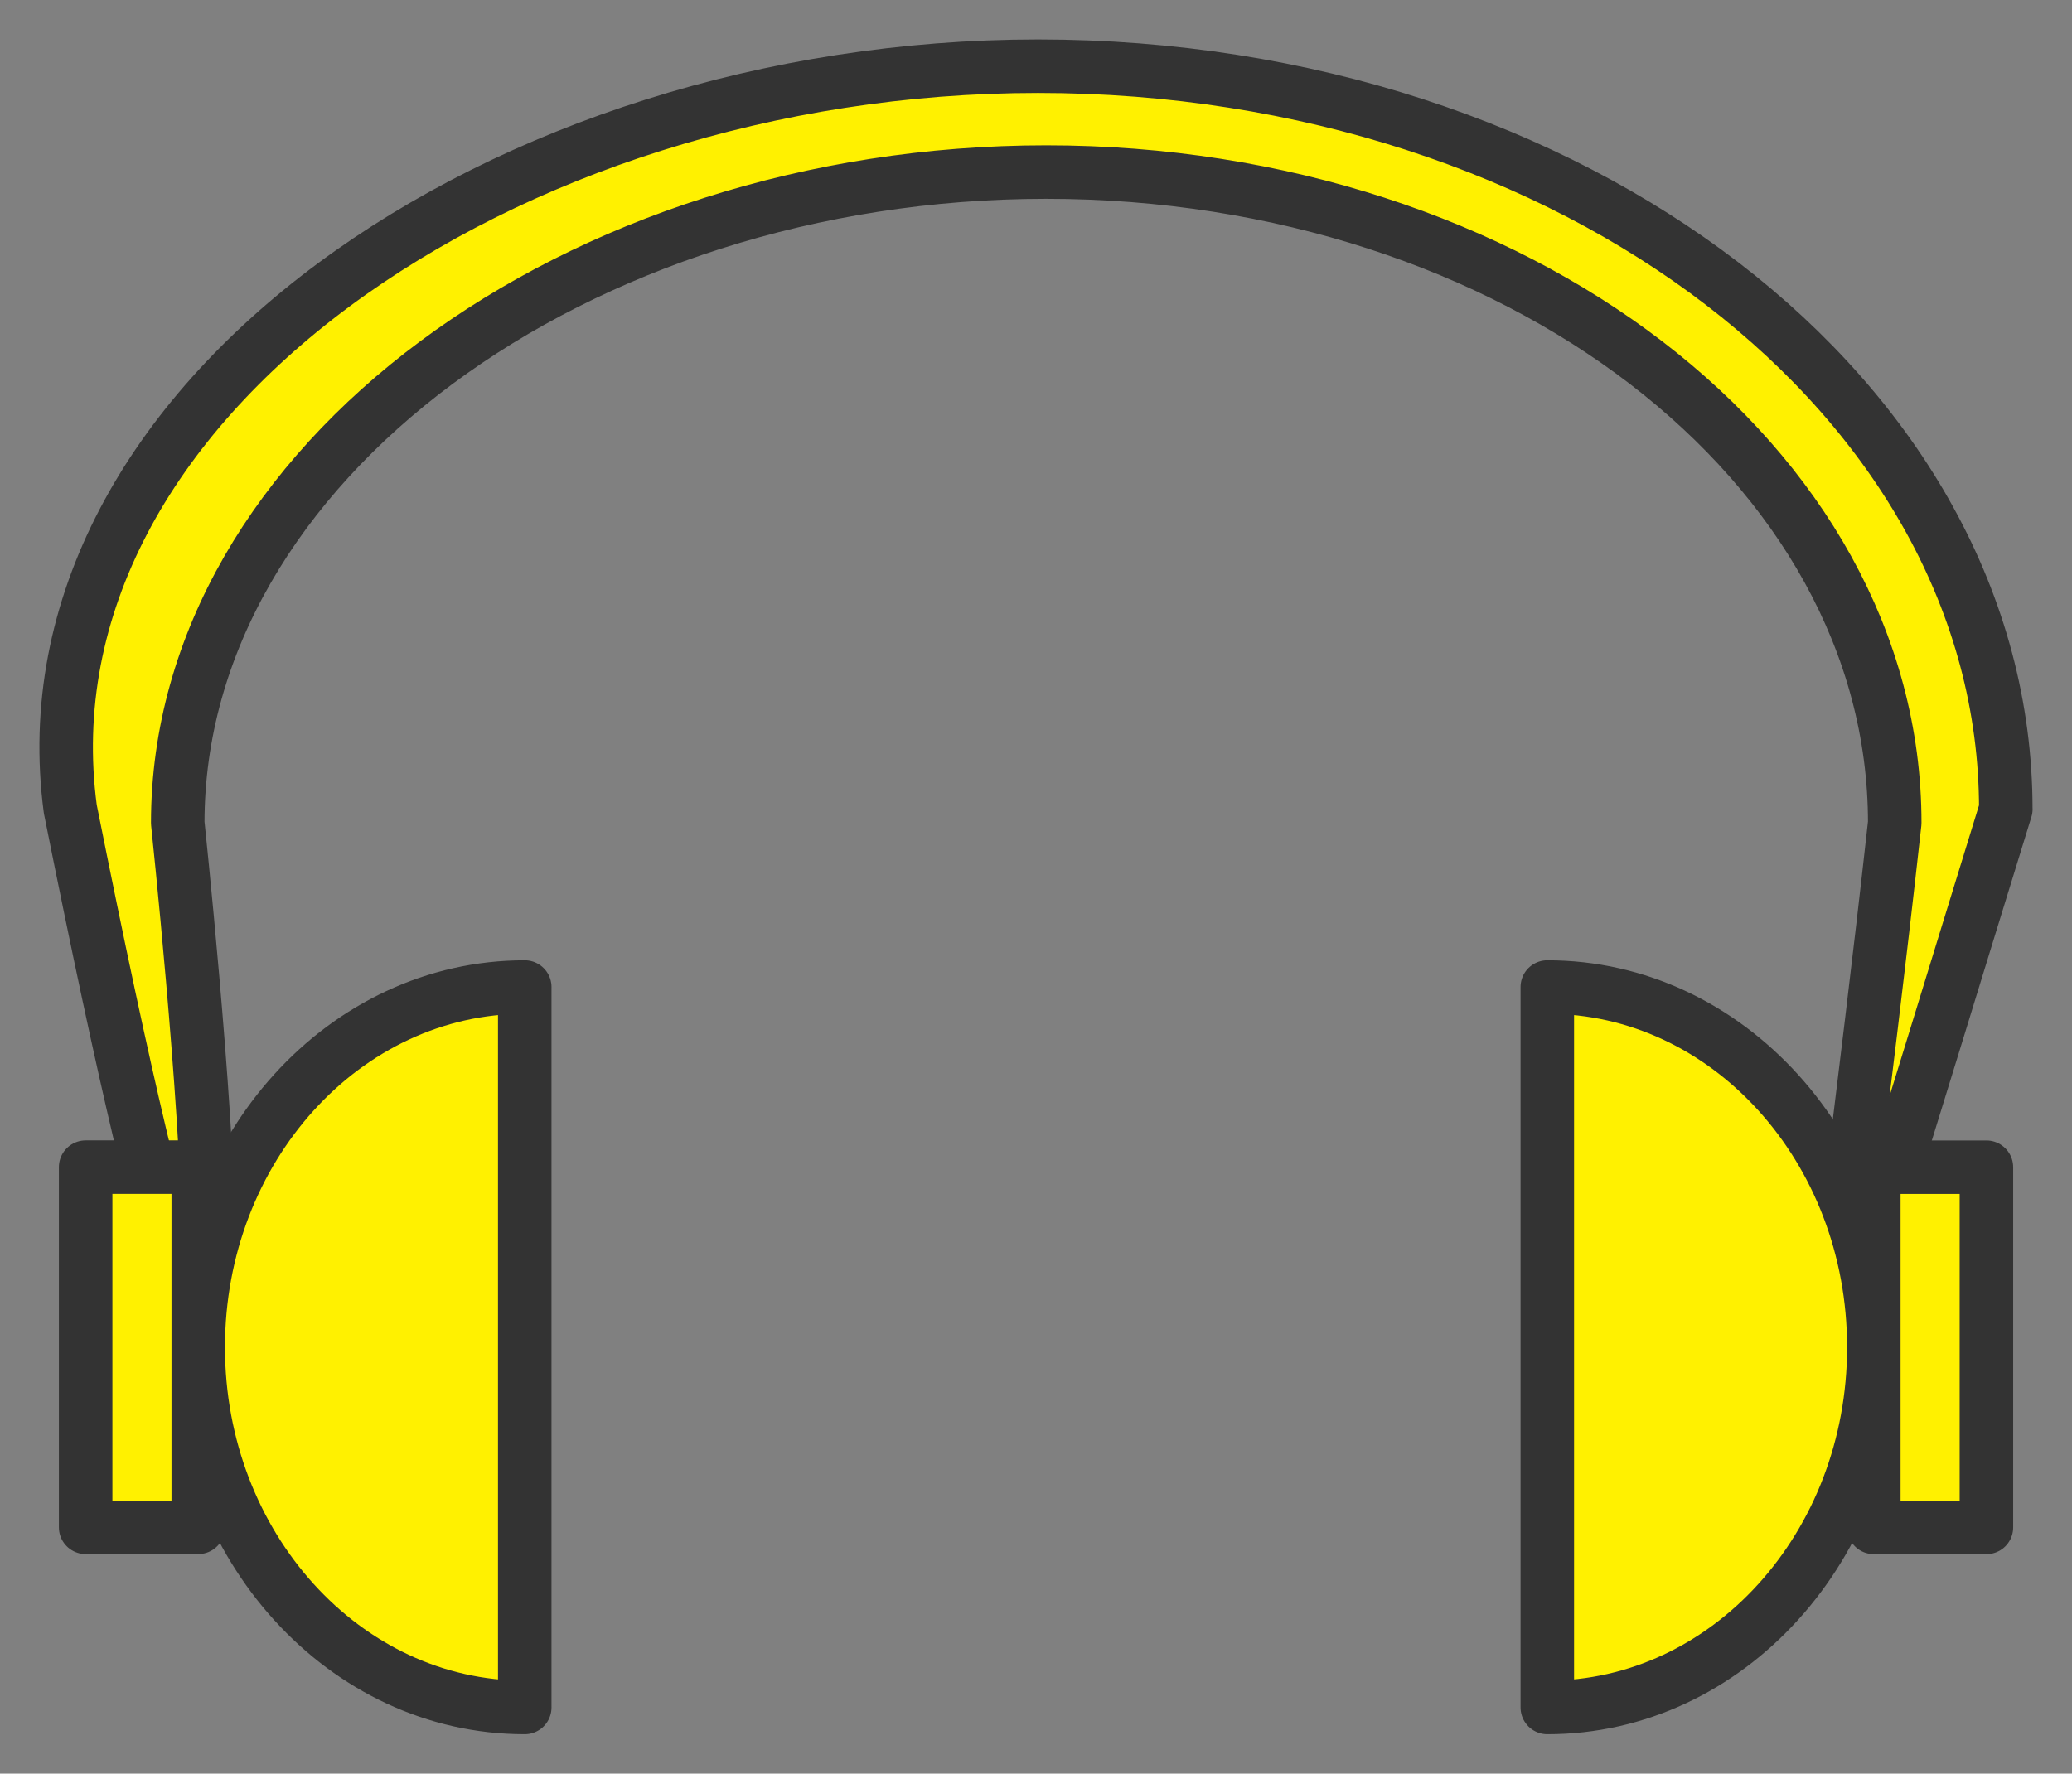
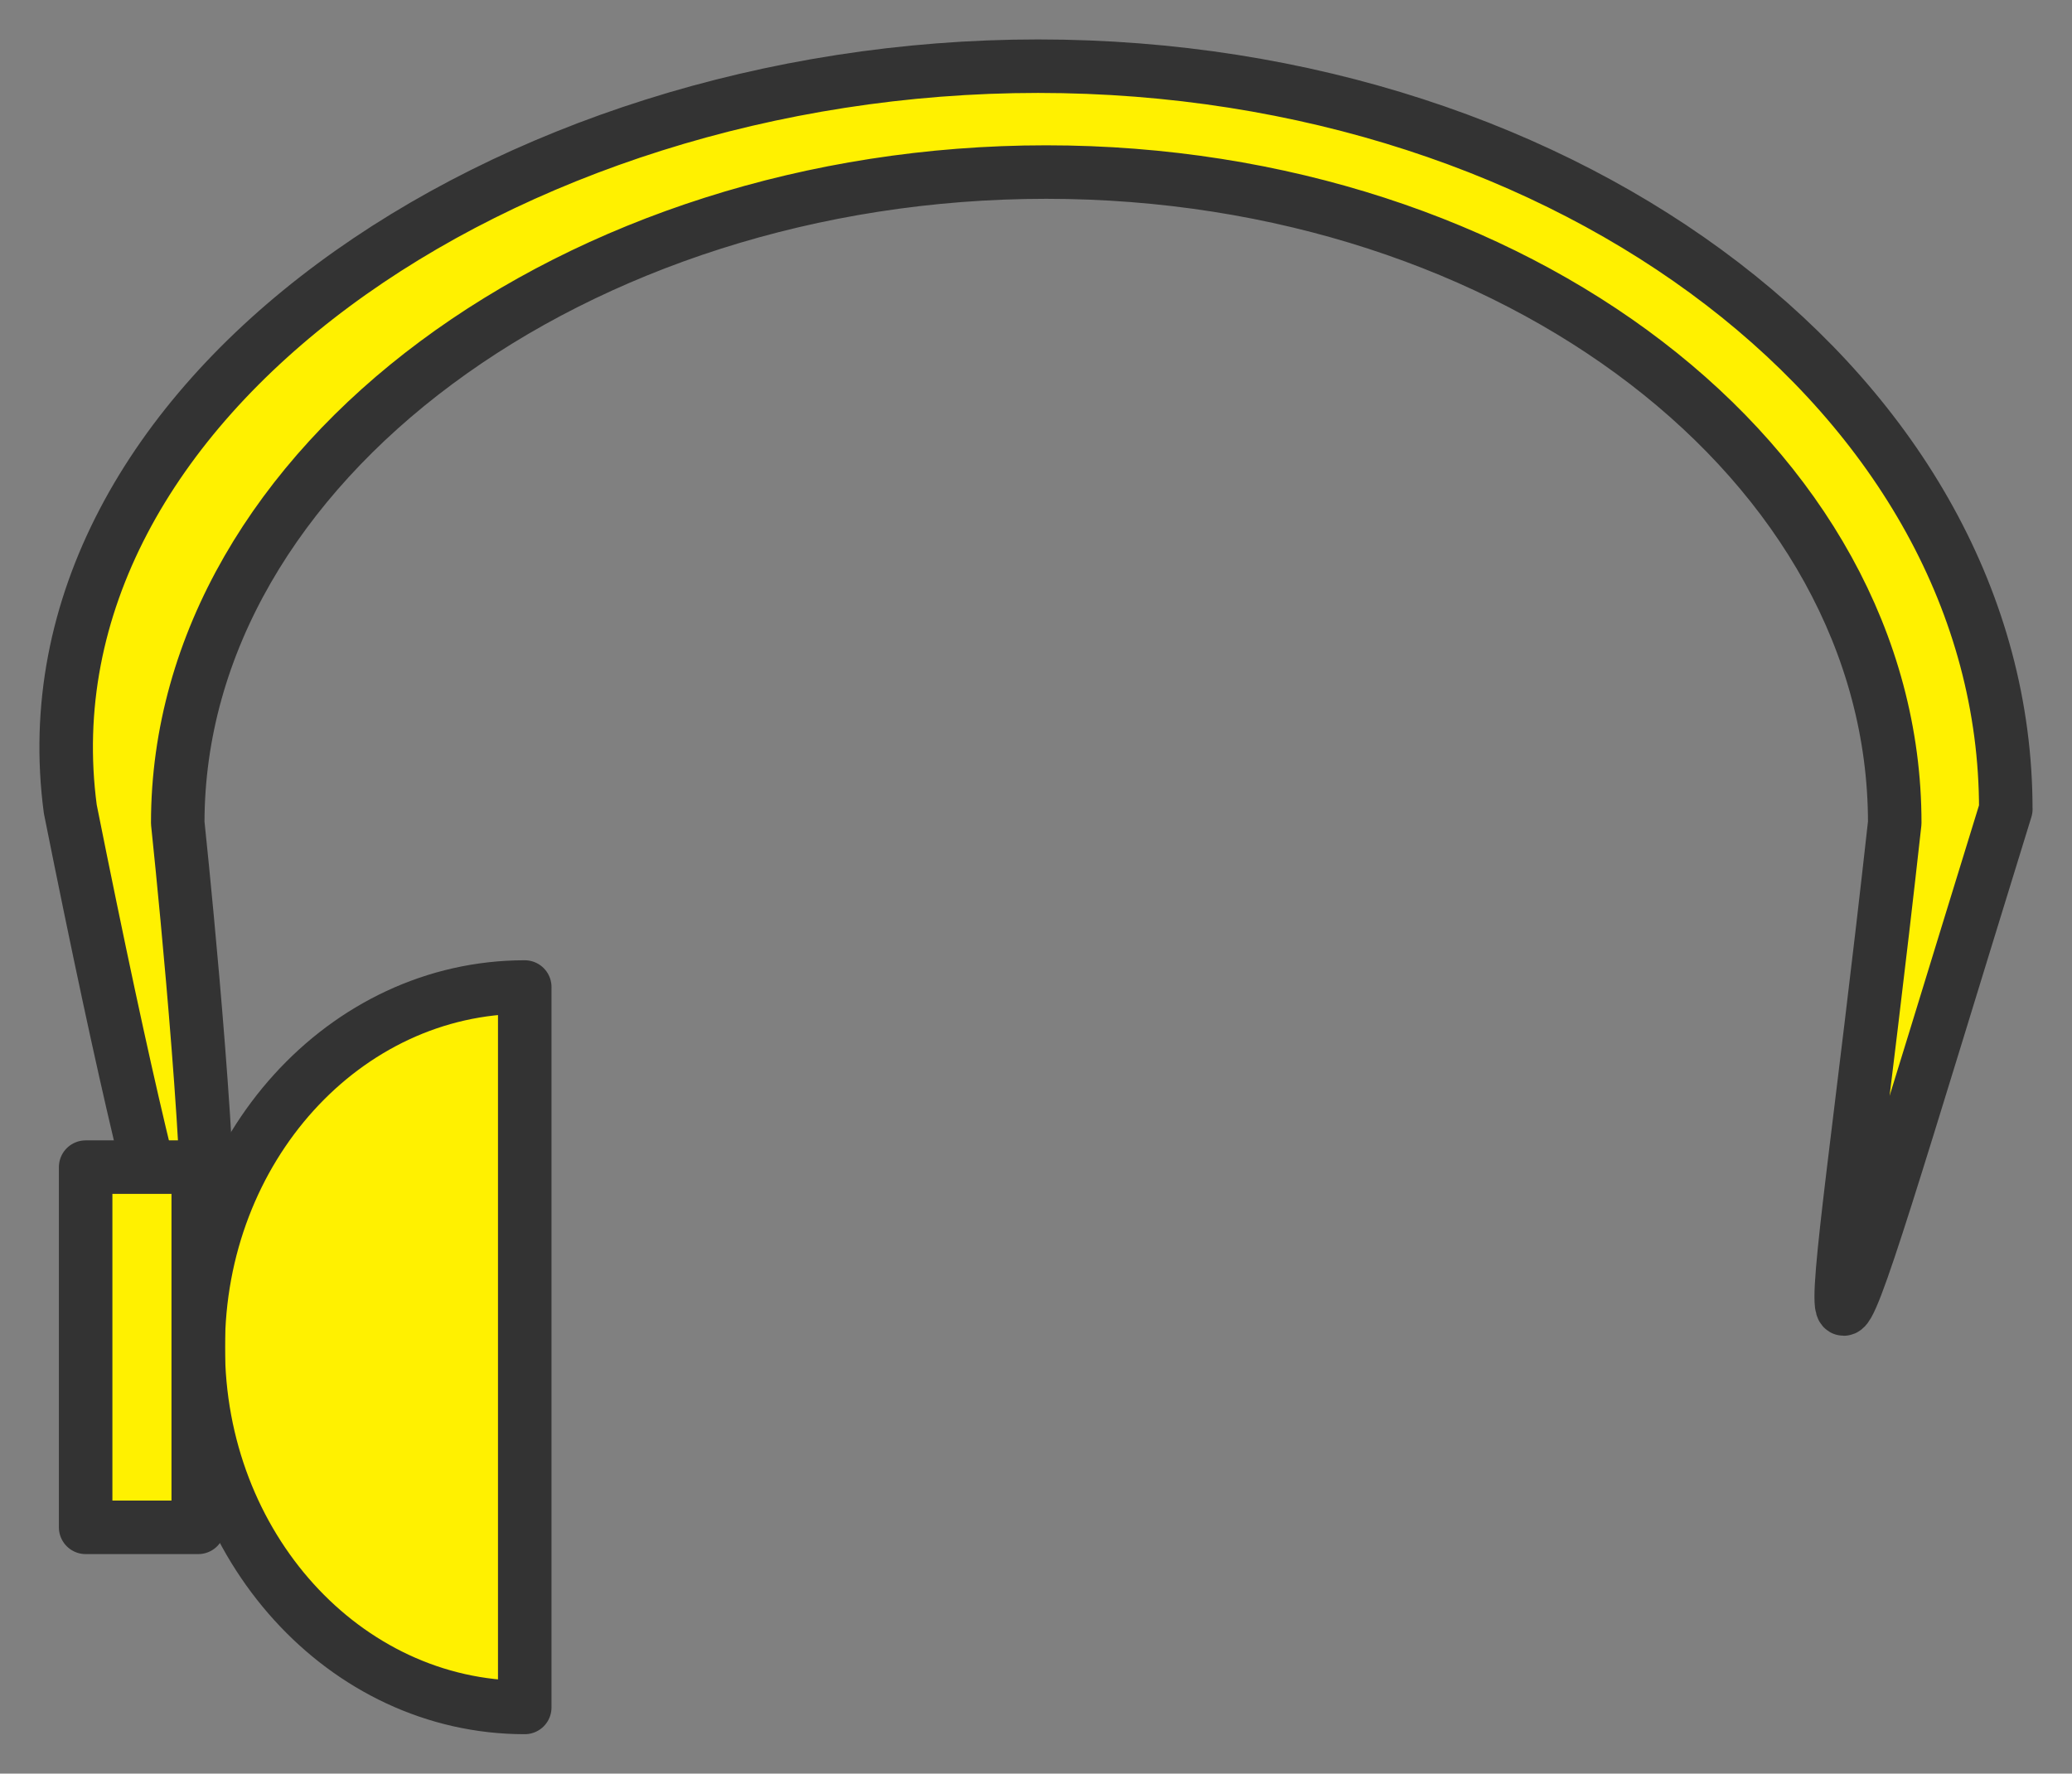
<svg xmlns="http://www.w3.org/2000/svg" version="1.1" viewBox="0 0 262.88 225.08">
  <rect x="0" y="0" width="262.88" height="225.08" fill="#808080" stroke="none" />
  <g transform="translate(-125.36 -403.98)" fill="#fff100" stroke="#333" stroke-linecap="round" stroke-linejoin="round">
    <path d="m379.84 506.66c0-52.073-54.969-94.281-122.78-94.281s-129.66 42.664-122.78 94.281c28.636 143.09 13.631 1.75 13.631 1.75 0-45.602 50.727-82.594 110.18-82.594s107.66 36.991 107.66 82.594c-8.434 76.188-13.838 88.737 14.094-1.75z" stroke-width="6.789" />
    <g transform="translate(.772)" stroke-width="6.789">
      <g transform="translate(-4.546 41.164)">
        <path transform="translate(0 -1.429)" d="m195.71 580.93c-22.88 0-41.429-20.467-41.429-45.714s18.548-45.714 41.429-45.714v45.714z" />
        <rect x="140" y="510.93" width="14.286" height="45.714" />
      </g>
      <g transform="matrix(-1 0 0 1 957.32 -17.408)">
-         <path transform="translate(440.71 57.143)" d="m195.71 580.93c-22.88 0-41.429-20.467-41.429-45.714s18.548-45.714 41.429-45.714v45.714z" />
-         <rect x="580.71" y="569.51" width="14.286" height="45.714" />
-       </g>
+         </g>
    </g>
  </g>
</svg>